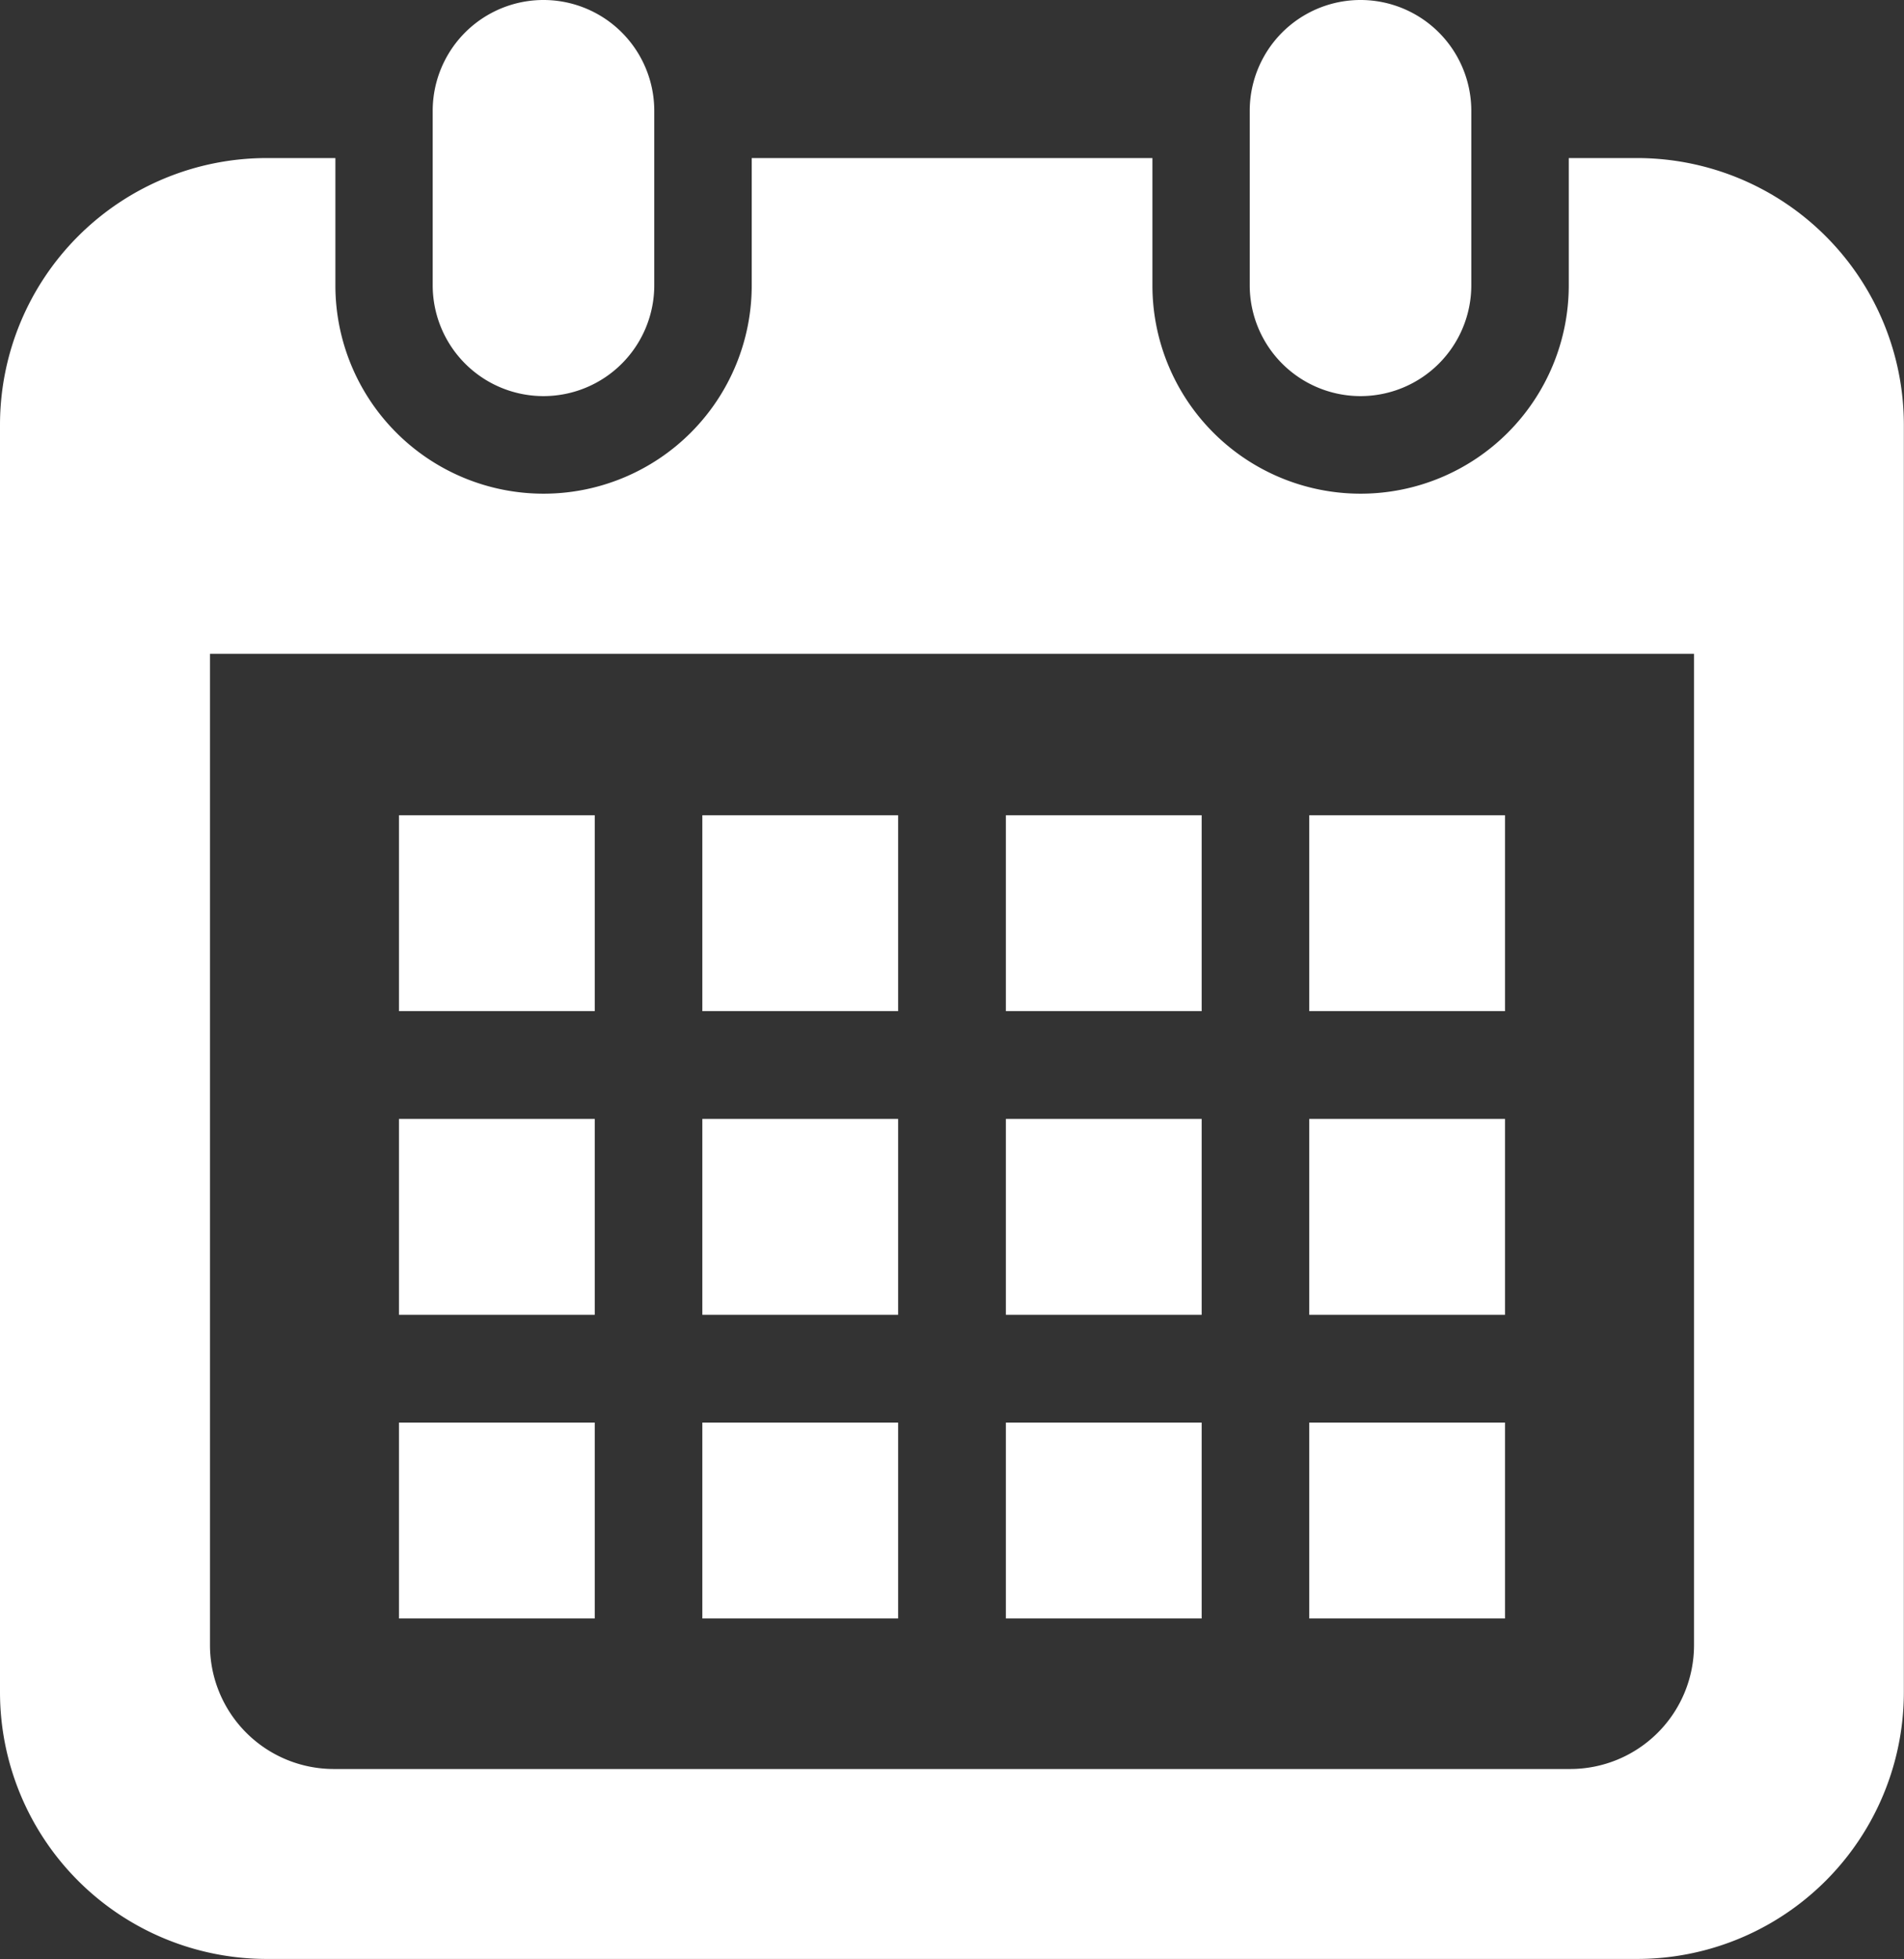
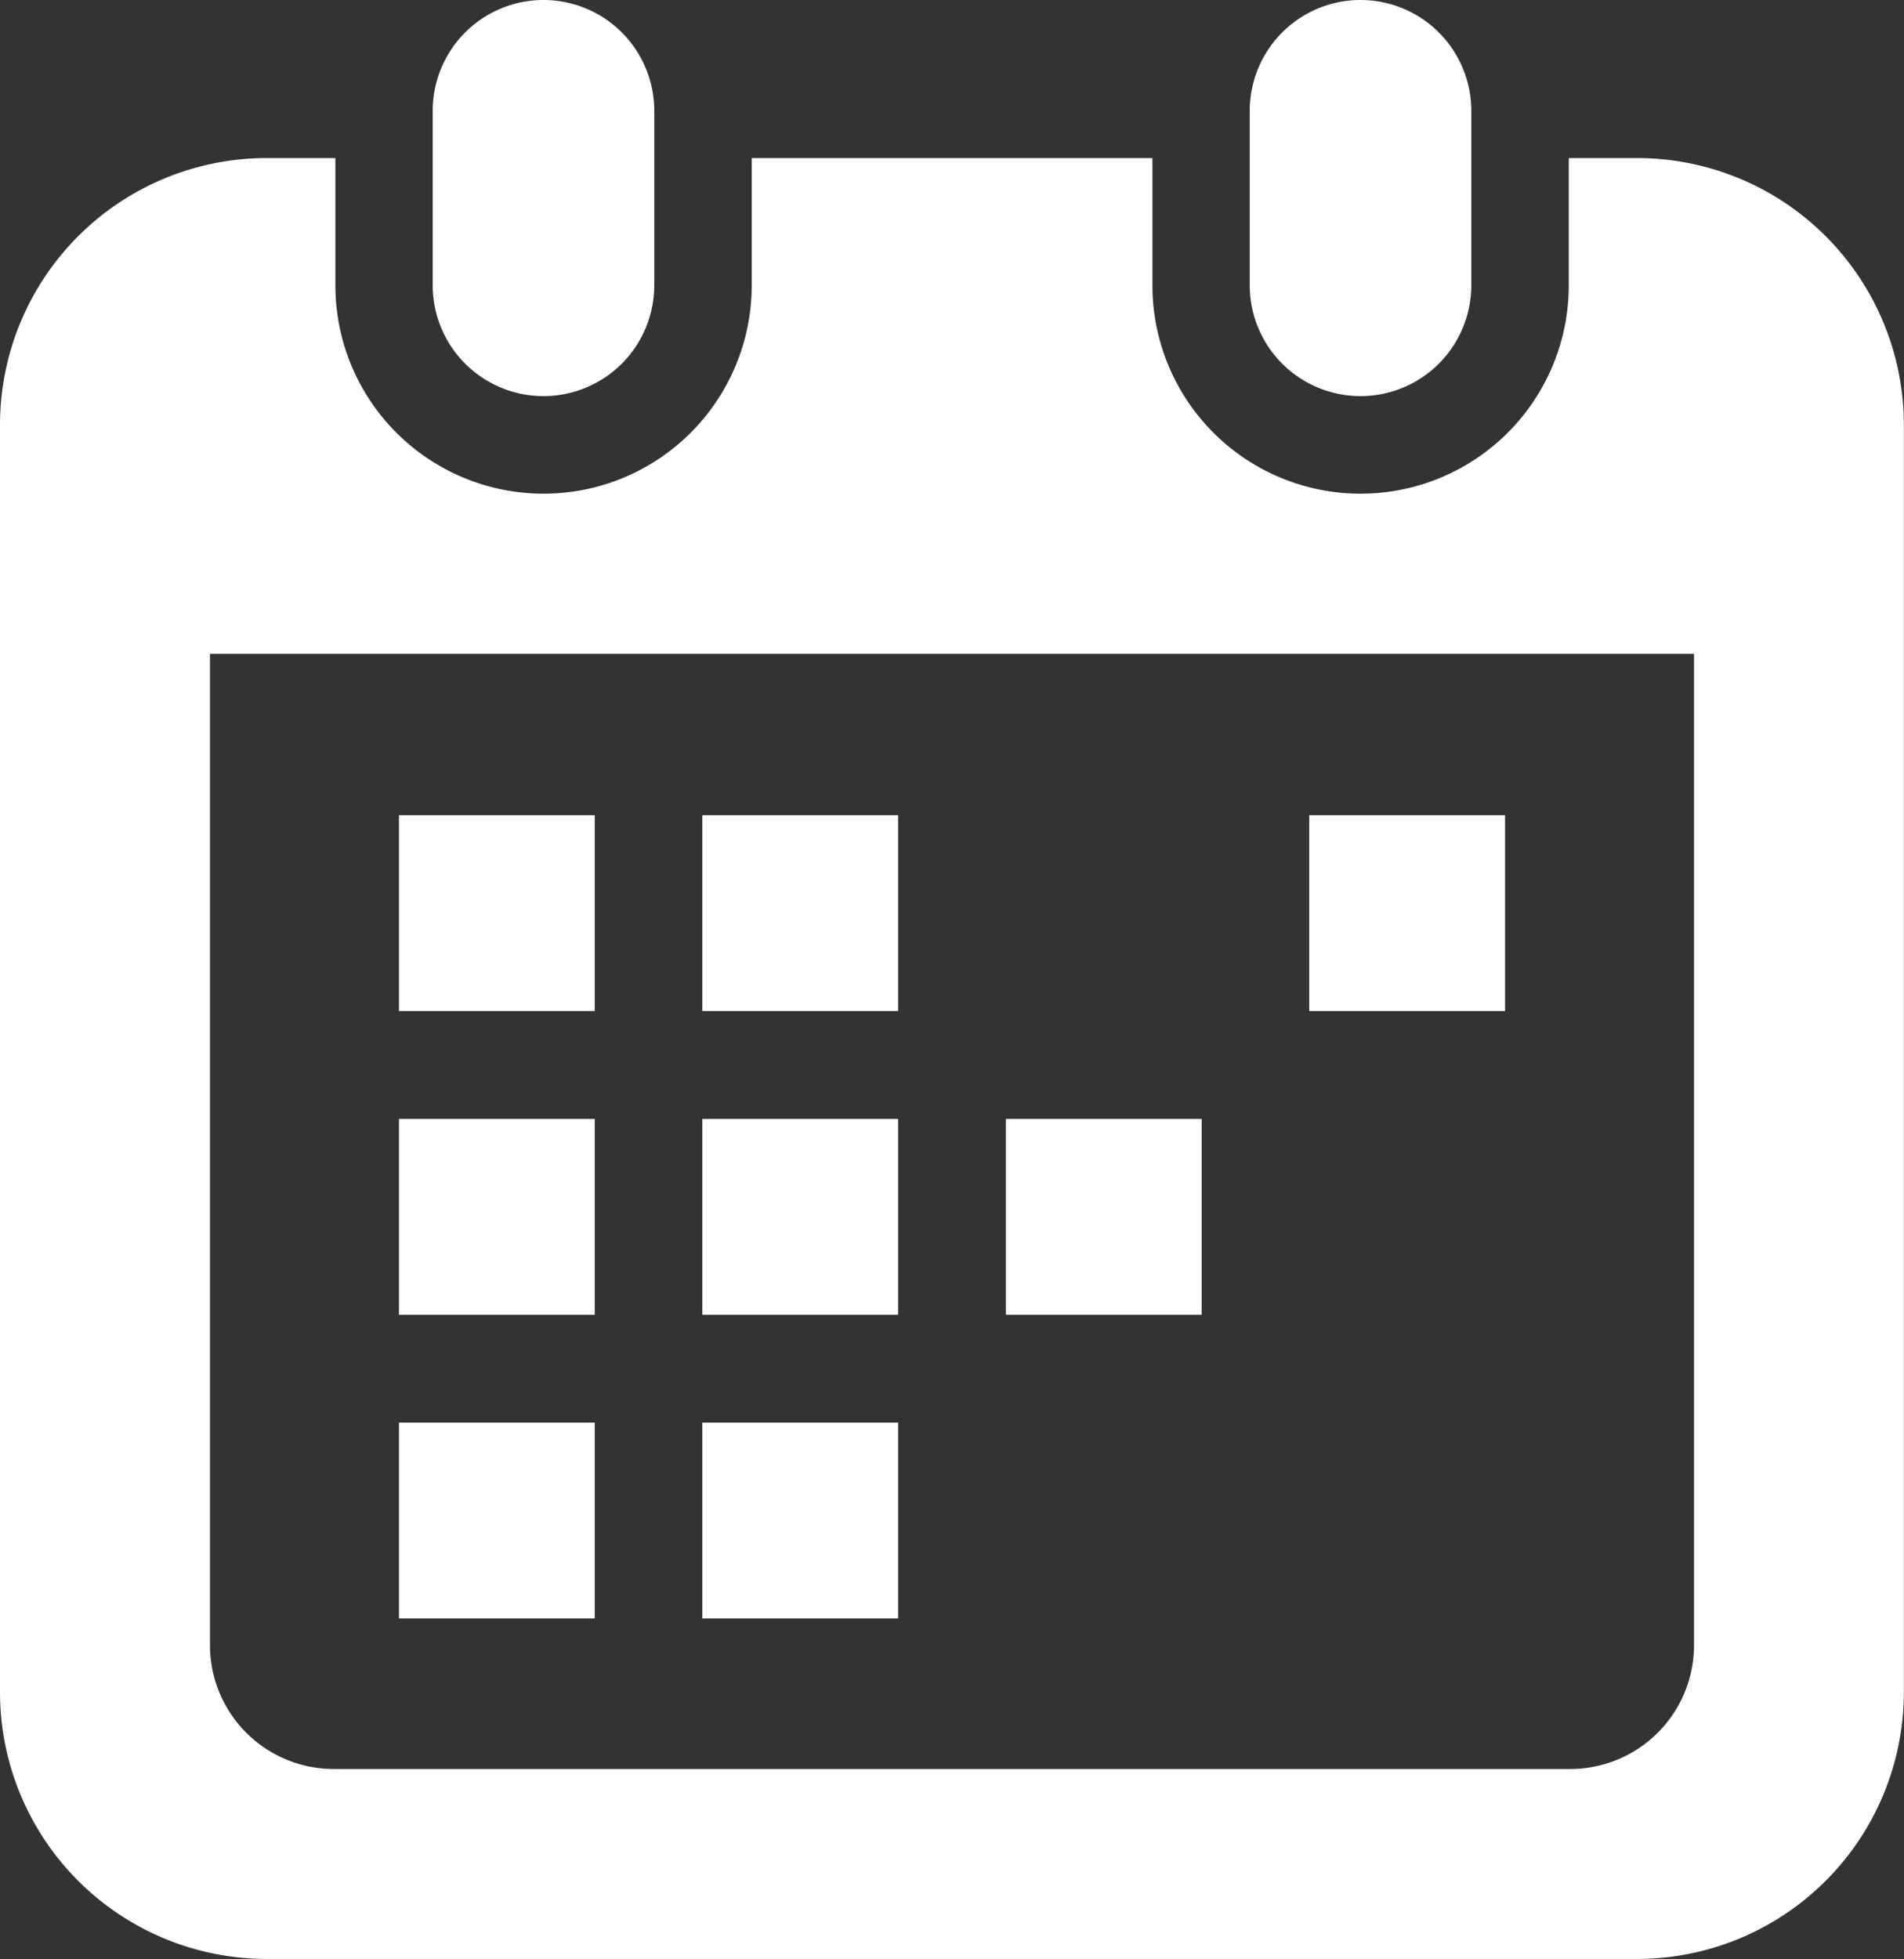
<svg xmlns="http://www.w3.org/2000/svg" width="13.148" height="13.522" viewBox="0 0 13.148 13.522">
  <rect x="0" y="0" width="13.148" height="13.522" fill="#333333" stroke="none" />
  <g id="グループ_31551" data-name="グループ 31551" transform="translate(-377.531 -1957.147)">
    <path id="パス_18329" data-name="パス 18329" d="M120.985,2.734a.765.765,0,0,0,.765-.765V.765a.765.765,0,0,0-1.53,0v1.2A.765.765,0,0,0,120.985,2.734Z" transform="translate(260.299 1957.147)" fill="#fff" />
-     <path id="パス_18330" data-name="パス 18330" d="M334.608,2.734a.765.765,0,0,0,.765-.765V.765a.765.765,0,0,0-1.53,0v1.2A.765.765,0,0,0,334.608,2.734Z" transform="translate(52.318 1957.147)" fill="#fff" />
+     <path id="パス_18330" data-name="パス 18330" d="M334.608,2.734a.765.765,0,0,0,.765-.765V.765a.765.765,0,0,0-1.53,0v1.2A.765.765,0,0,0,334.608,2.734" transform="translate(52.318 1957.147)" fill="#fff" />
    <path id="パス_18331" data-name="パス 18331" d="M18.379,41.287h-.473v.879a1.437,1.437,0,1,1-2.875,0v-.879H12.264v.879a1.437,1.437,0,1,1-2.875,0v-.879H8.915a1.842,1.842,0,0,0-1.842,1.842v8.746a1.842,1.842,0,0,0,1.842,1.842h9.463a1.842,1.842,0,0,0,1.842-1.842V43.129A1.842,1.842,0,0,0,18.379,41.287Zm.392,10.265a.855.855,0,0,1-.854.854H9.377a.855.855,0,0,1-.854-.854V44.709H18.771v6.843Z" transform="translate(370.458 1916.951)" fill="#fff" />
    <rect id="長方形_7291" data-name="長方形 7291" width="1.352" height="1.352" transform="translate(382.381 1966.966)" fill="#fff" />
    <rect id="長方形_7292" data-name="長方形 7292" width="1.352" height="1.352" transform="translate(382.381 1964.87)" fill="#fff" />
    <rect id="長方形_7293" data-name="長方形 7293" width="1.352" height="1.352" transform="translate(380.286 1966.966)" fill="#fff" />
    <rect id="長方形_7294" data-name="長方形 7294" width="1.352" height="1.352" transform="translate(380.286 1964.87)" fill="#fff" />
    <rect id="長方形_7295" data-name="長方形 7295" width="1.352" height="1.352" transform="translate(386.572 1962.774)" fill="#fff" />
-     <rect id="長方形_7296" data-name="長方形 7296" width="1.352" height="1.352" transform="translate(384.477 1962.774)" fill="#fff" />
    <rect id="長方形_7297" data-name="長方形 7297" width="1.352" height="1.352" transform="translate(384.477 1964.87)" fill="#fff" />
-     <rect id="長方形_7298" data-name="長方形 7298" width="1.352" height="1.352" transform="translate(386.572 1966.966)" fill="#fff" />
-     <rect id="長方形_7299" data-name="長方形 7299" width="1.352" height="1.352" transform="translate(386.572 1964.87)" fill="#fff" />
-     <rect id="長方形_7300" data-name="長方形 7300" width="1.352" height="1.352" transform="translate(384.477 1966.966)" fill="#fff" />
    <rect id="長方形_7301" data-name="長方形 7301" width="1.352" height="1.352" transform="translate(382.381 1962.774)" fill="#fff" />
    <rect id="長方形_7302" data-name="長方形 7302" width="1.352" height="1.352" transform="translate(380.286 1962.774)" fill="#fff" />
  </g>
</svg>